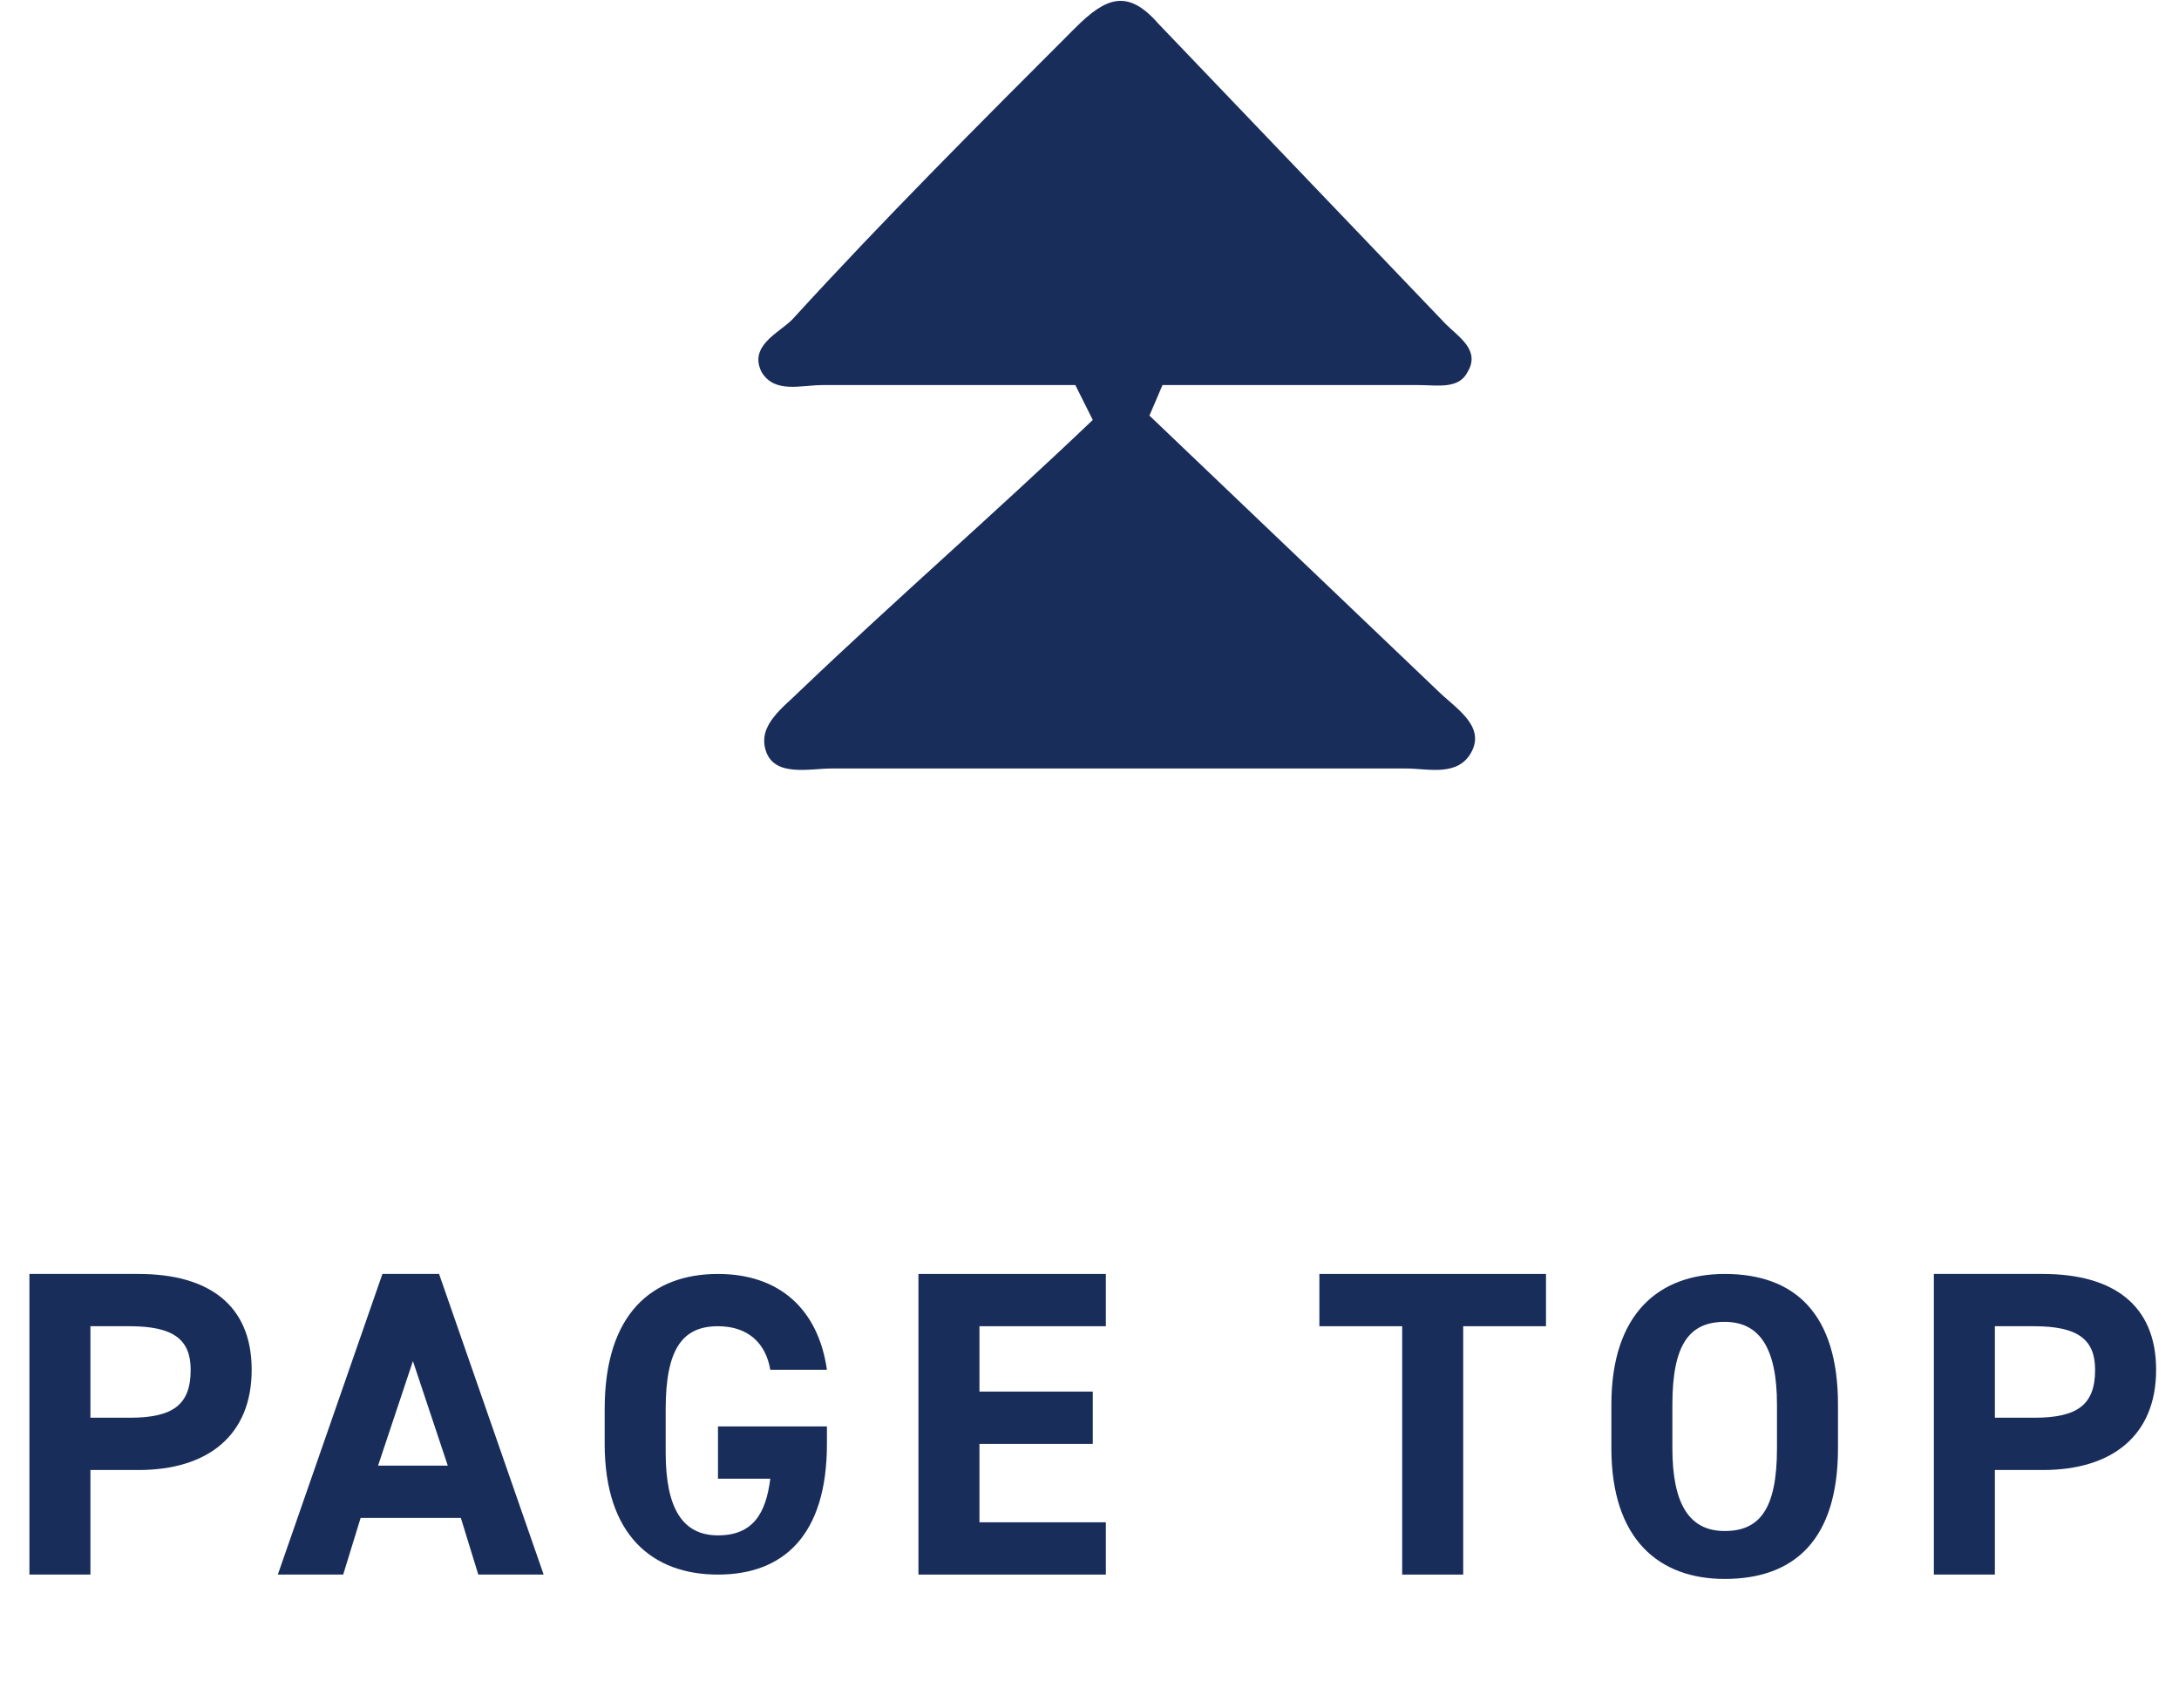
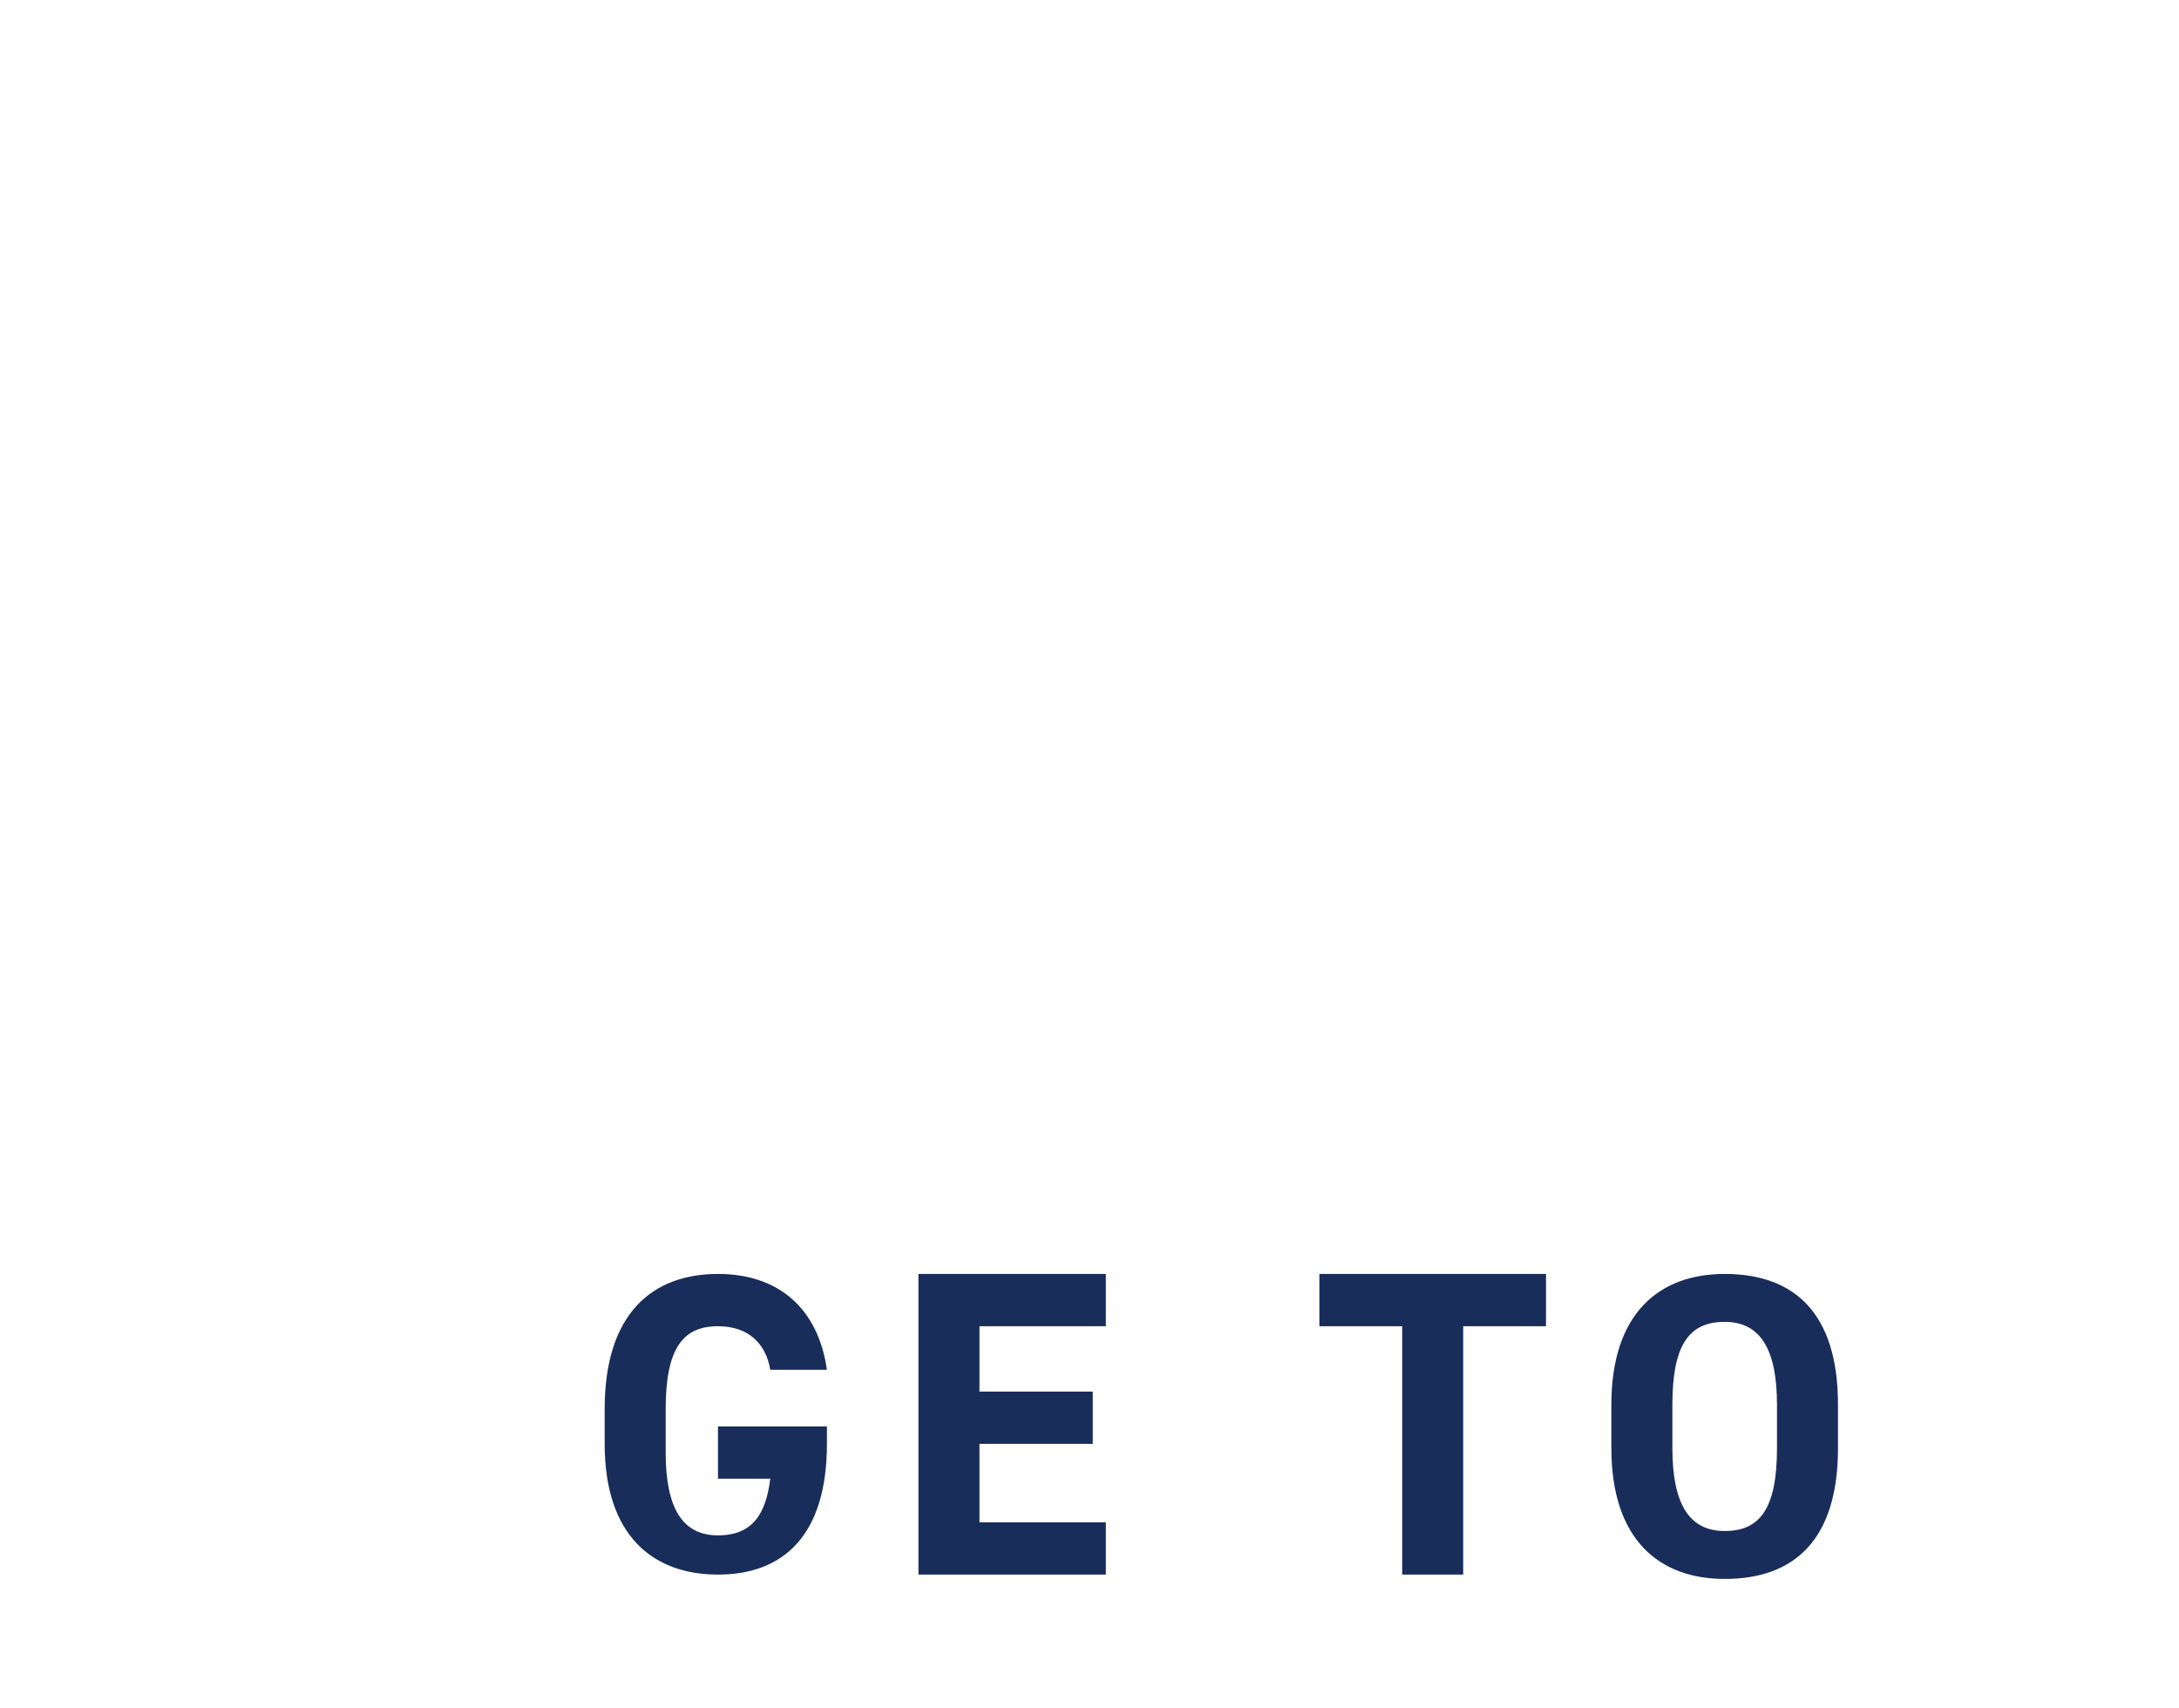
<svg xmlns="http://www.w3.org/2000/svg" version="1.1" id="レイヤー_1" x="0px" y="0px" viewBox="0 0 50 39.2" style="enable-background:new 0 0 50 39.2;" xml:space="preserve">
  <style type="text/css">
	.st0{enable-background:new    ;}
	.st1{fill:#192D5B;}
</style>
  <g id="グループ_1502" transform="translate(-9.325 -524.662)">
    <g class="st0">
-       <path class="st1" d="M11.4,558.4v2.4H10v-6.9h2.5c1.6,0,2.6,0.7,2.6,2.2c0,1.5-1,2.3-2.6,2.3H11.4z M12.3,557.2    c1,0,1.4-0.3,1.4-1.1c0-0.7-0.4-1-1.4-1h-0.9v2.1H12.3z" />
-       <path class="st1" d="M15.7,560.8l2.4-6.9h1.3l2.4,6.9h-1.5l-0.4-1.3h-2.3l-0.4,1.3H15.7z M18,558.3h1.6l-0.8-2.4L18,558.3z" />
      <path class="st1" d="M28.3,557.2v0.6c0,2.1-1,3-2.5,3c-1.5,0-2.6-0.9-2.6-3V557c0-2.2,1.1-3.1,2.6-3.1c1.4,0,2.3,0.8,2.5,2.2h-1.3    c-0.1-0.6-0.5-1-1.2-1c-0.8,0-1.2,0.5-1.2,1.9v1c0,1.3,0.4,1.9,1.2,1.9c0.8,0,1.1-0.5,1.2-1.3h-1.2v-1.2H28.3z" />
      <path class="st1" d="M34.7,553.9v1.2h-2.9v1.5h2.6v1.2h-2.6v1.8h2.9v1.2h-4.3v-6.9H34.7z" />
      <path class="st1" d="M44.8,553.9v1.2h-1.9v5.7h-1.4v-5.7h-1.9v-1.2H44.8z" />
      <path class="st1" d="M48.9,560.9c-1.5,0-2.6-0.9-2.6-3v-1c0-2.1,1.1-3,2.6-3c1.6,0,2.6,0.9,2.6,3v1    C51.5,560,50.5,560.9,48.9,560.9z M47.7,557.9c0,1.3,0.4,1.9,1.2,1.9s1.2-0.5,1.2-1.9v-1c0-1.3-0.4-1.9-1.2-1.9s-1.2,0.5-1.2,1.9    V557.9z" />
-       <path class="st1" d="M55.1,558.4v2.4h-1.4v-6.9h2.5c1.6,0,2.6,0.7,2.6,2.2c0,1.5-1,2.3-2.6,2.3H55.1z M56,557.2    c1,0,1.4-0.3,1.4-1.1c0-0.7-0.4-1-1.4-1h-0.9v2.1H56z" />
    </g>
-     <path id="パス_324" class="st1" d="M35.7,534.2c2.2,2.1,4.4,4.2,6.6,6.3c0.4,0.4,1.1,0.8,0.8,1.4s-1,0.4-1.5,0.4   c-4.4,0-8.8,0-13.2,0c-0.5,0-1.3,0.2-1.5-0.4s0.4-1,0.8-1.4c2.2-2.1,4.5-4.1,6.7-6.2l-0.4-0.8c-1.9,0-3.8,0-5.8,0   c-0.5,0-1.1,0.2-1.4-0.3c-0.3-0.6,0.4-0.9,0.7-1.2c2.1-2.3,4.3-4.5,6.5-6.7c0.7-0.7,1.2-0.9,1.9-0.1c2.2,2.3,4.4,4.6,6.6,6.9   c0.3,0.3,0.8,0.6,0.5,1.1c-0.2,0.4-0.7,0.3-1.1,0.3c-2,0-3.9,0-5.9,0L35.7,534.2z" />
  </g>
</svg>